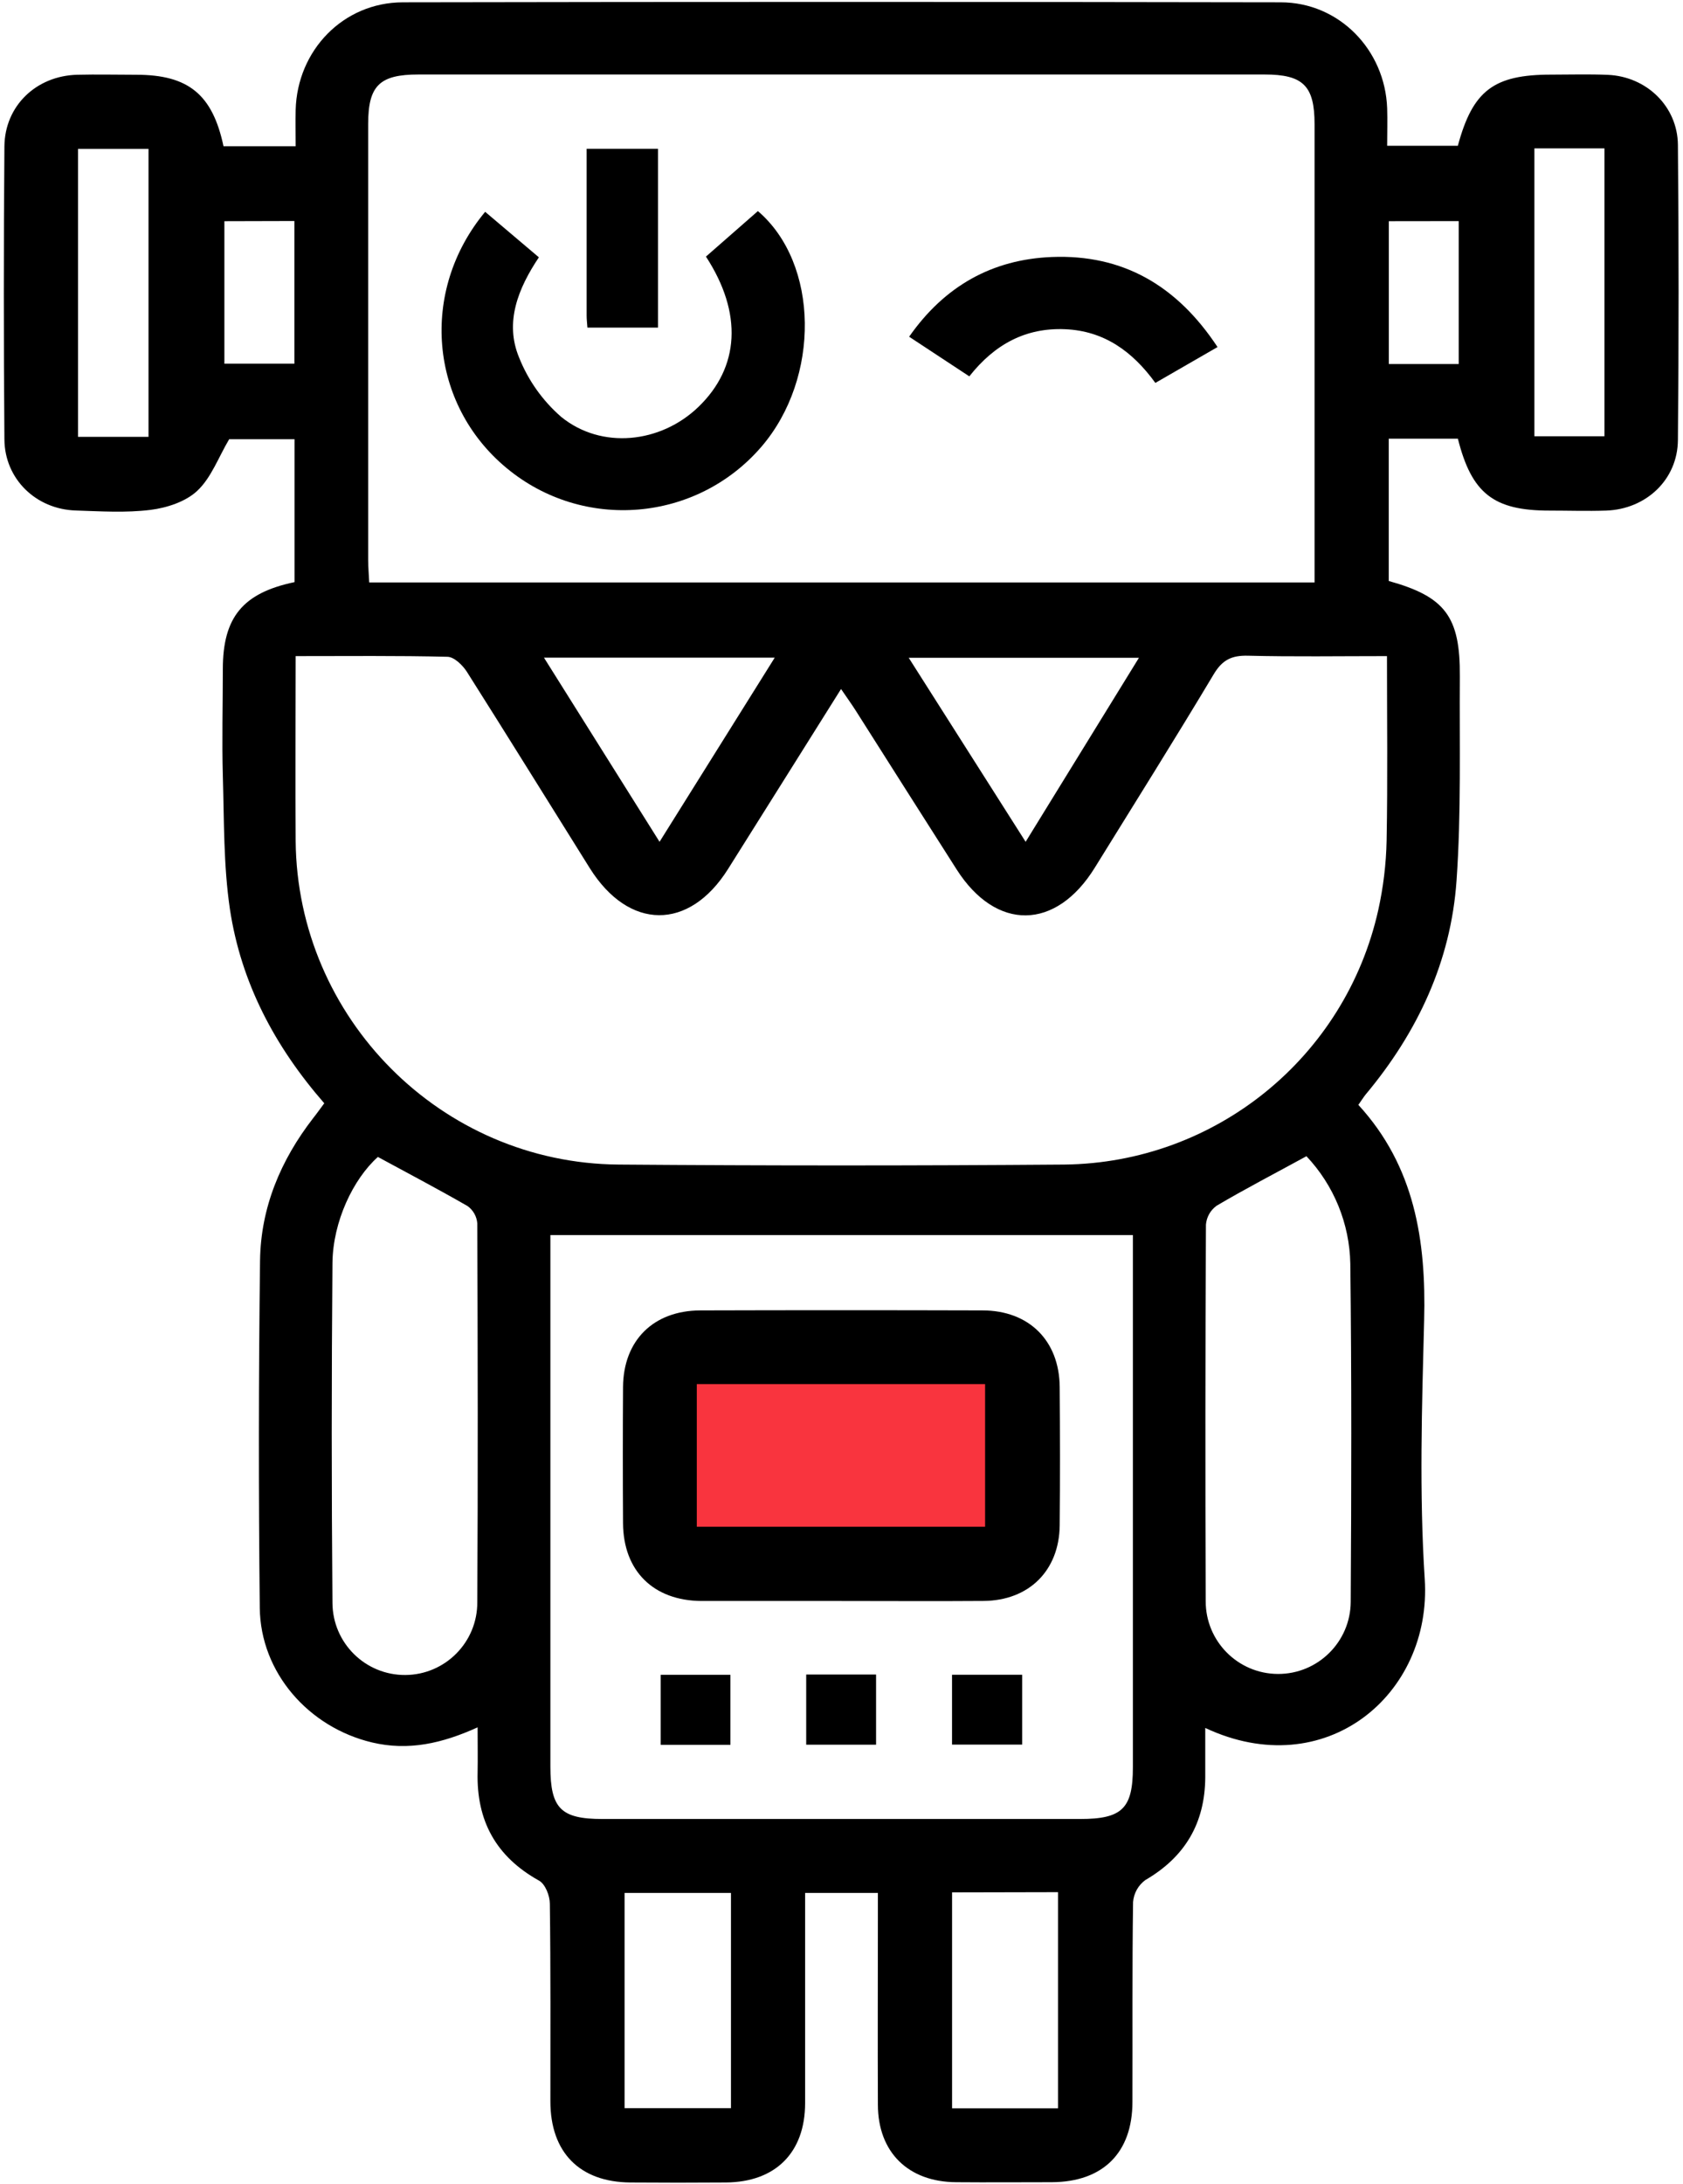
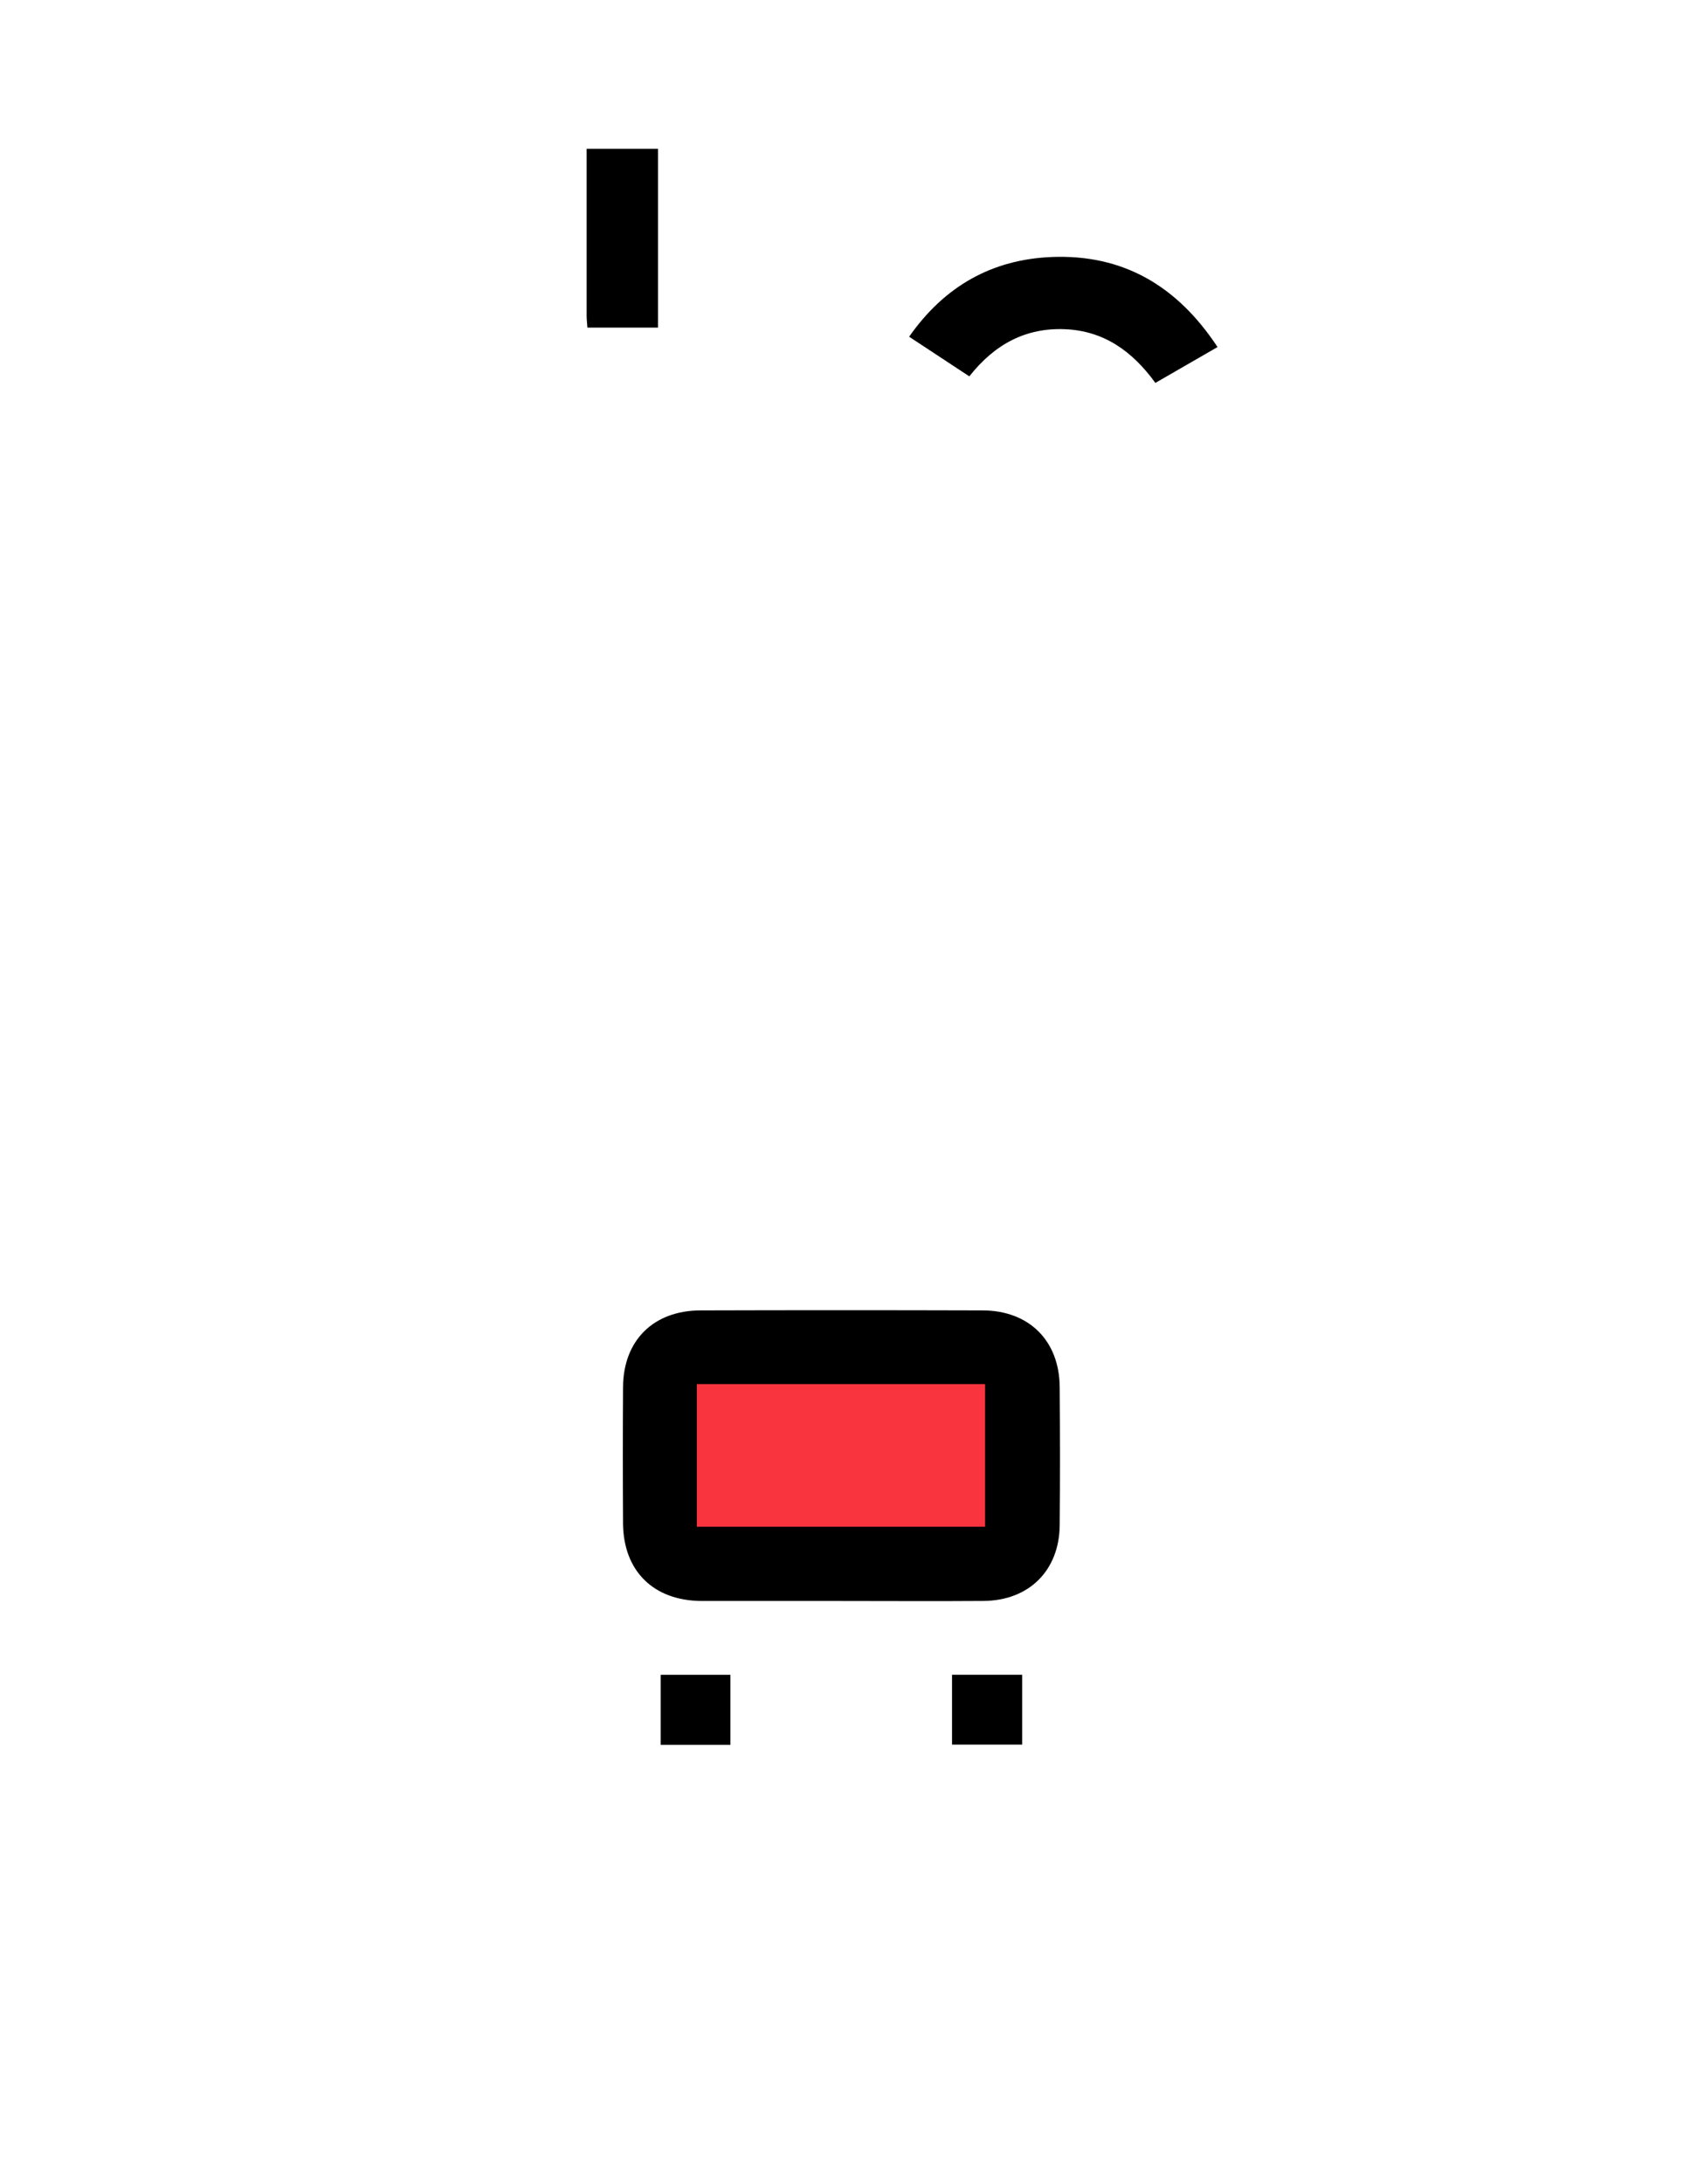
<svg xmlns="http://www.w3.org/2000/svg" width="370px" height="480px" viewBox="0 0 370 480">
  <title>Untitled-3-01</title>
  <desc>Created with Sketch.</desc>
  <g id="Page-1" stroke="none" stroke-width="1" fill="none" fill-rule="evenodd">
    <g id="Untitled-3-01" fill-rule="nonzero">
      <g id="PIUB3g" fill="#000000">
-         <path d="M298.63,242.81 C311.01,256.29 313.55,272.62 313.09,290.13 C312.6,309.08 312,328.13 313.22,347.01 C314.87,372.5 291.31,392.1 264.97,379.74 C264.97,383.58 264.97,387.12 264.97,390.66 C264.89,400.66 260.53,408.09 251.81,413.16 C250.243,414.3 249.253,416.068 249.1,418 C248.89,432.64 249.01,447.28 248.96,461.92 C248.96,473.1 242.47,479.52 231.24,479.57 C224.24,479.57 217.24,479.63 210.24,479.57 C199.69,479.53 193,473 193,462.5 C192.94,448.69 193,434.88 193,421.07 L193,416 L177,416 L177,424.75 C177,437.23 177,449.7 177,462.18 C177,473.08 170.46,479.56 159.58,479.63 C152.58,479.683 145.58,479.683 138.58,479.63 C127.41,479.55 121,473 121,461.8 C121,447.32 121.07,432.8 120.88,418.37 C120.88,416.62 119.88,414.04 118.48,413.28 C109,408 104.74,400.1 105,389.5 C105.06,386.39 105,383.28 105,379.61 C97.23,383.13 89.81,384.83 81.8,382.93 C67.86,379.62 57.27,367.6 57.11,353.36 C56.83,327.9 56.85,302.443 57.17,276.99 C57.33,265.39 61.68,254.99 68.83,245.75 C69.63,244.75 70.39,243.66 71.29,242.46 C60.42,230 53,216 50.55,199.83 C49.12,190.19 49.28,180.29 48.99,170.5 C48.77,162.69 48.99,154.86 48.99,147.04 C48.99,135.67 53.36,130.32 64.75,127.93 L64.75,96.53 L50.38,96.53 C48.01,100.53 46.45,104.97 43.38,107.85 C40.86,110.24 36.71,111.6 33.12,112.05 C27.7,112.73 22.12,112.37 16.64,112.19 C7.9,111.91 1.04,105.27 0.97,96.58 C0.797,75.12 0.797,53.657 0.97,32.19 C1.04,23.26 7.97,16.66 16.97,16.43 C21.3,16.32 25.64,16.43 29.97,16.43 C41.4,16.43 46.72,20.75 49.14,32.15 L65,32.15 C65,29.39 64.94,26.78 65,24.15 C65.35,11.04 75.47,0.54 88.55,0.51 C152.89,0.39 217.223,0.39 281.55,0.51 C294.39,0.51 304.5,10.95 304.96,23.78 C305.05,26.42 304.96,29.07 304.96,32.04 L320.5,32.04 C323.77,19.91 328.37,16.4 341,16.4 C345.17,16.4 349.34,16.27 353.5,16.45 C361.97,16.82 368.8,23.37 368.88,31.83 C369.08,53.457 369.08,75.087 368.88,96.72 C368.81,105.42 361.88,111.91 353.09,112.21 C348.93,112.35 344.76,112.21 340.59,112.21 C328.37,112.21 323.53,108.43 320.51,96.41 L305.31,96.41 L305.31,127.68 C317.7,131.13 321.04,135.49 320.94,148.68 C320.84,163.68 321.26,178.68 320.21,193.56 C318.97,211.29 311.65,226.88 300.21,240.56 C299.74,241.15 299.31,241.85 298.63,242.81 Z M289,128 L289,123.08 C289,91.16 289,59.233 289,27.3 C289,18.85 286.49,16.37 278,16.37 L92,16.37 C83.44,16.37 80.94,18.82 80.94,27.26 C80.94,59.193 80.94,91.123 80.94,123.05 C80.94,124.65 81.09,126.25 81.17,128 L289,128 Z M65,144.19 C65,158.24 64.9,171.53 65,184.83 C65.35,223.76 97,255.63 136,255.93 C168.667,256.183 201.333,256.183 234,255.93 C267.185,255.557 295.755,232.407 303,200.02 C304.117,194.993 304.734,189.868 304.84,184.72 C305.09,171.32 304.92,157.91 304.92,144.19 C294.31,144.19 284.33,144.35 274.36,144.1 C270.79,144.01 268.72,145.01 266.83,148.18 C258.29,162.45 249.44,176.54 240.69,190.68 C232.14,204.51 218.99,204.68 210.31,191.07 C202.89,179.43 195.487,167.78 188.1,156.12 C187.18,154.68 186.18,153.3 184.9,151.42 C176.3,165.11 168.19,178.06 160.05,190.99 C151.49,204.59 138.24,204.49 129.65,190.77 C120.65,176.39 111.72,161.97 102.65,147.65 C101.72,146.19 99.86,144.38 98.39,144.34 C87.46,144.07 76.49,144.19 65,144.19 Z M121,271.42 L121,388.23 C121,397.43 123.31,399.75 132.45,399.75 L237.45,399.75 C246.7,399.75 249.06,397.45 249.06,388.38 C249.06,350.96 249.06,313.543 249.06,276.13 L249.06,271.42 L121,271.42 Z M83.09,254.24 C77.63,259.13 73.2,268.45 73.09,277.52 C72.877,302.44 72.877,327.363 73.09,352.29 C73.148,361.082 80.323,368.163 89.115,368.105 C97.907,368.047 104.988,360.872 104.93,352.08 C105.09,324.34 105.03,296.59 104.93,268.85 C104.812,267.33 104.029,265.939 102.79,265.05 C96.29,261.31 89.7,257.85 83.05,254.24 L83.09,254.24 Z M287.24,254.08 C280.24,257.91 273.73,261.28 267.46,264.98 C266.111,265.954 265.255,267.471 265.12,269.13 C264.98,296.71 264.963,324.287 265.07,351.86 C265.029,360.663 272.132,367.834 280.935,367.875 C289.738,367.916 296.909,360.813 296.95,352.01 C297.1,327.25 297.16,302.5 296.86,277.75 C296.704,268.932 293.259,260.49 287.2,254.08 L287.24,254.08 Z M137.31,416 L137.31,463.3 L160.7,463.3 L160.7,416 L137.31,416 Z M209.31,415.88 L209.31,463.33 L232.6,463.33 L232.6,415.83 L209.31,415.88 Z M145,185 L170.32,144.53 L119.59,144.53 L145,185 Z M225.48,185 C234.02,171.15 242.12,158 250.39,144.56 L199.78,144.56 L225.48,185 Z M17.15,96 L32.65,96 L32.65,32.73 L17.15,32.73 L17.15,96 Z M337.33,32.61 L337.33,95.87 L352.73,95.87 L352.73,32.61 L337.33,32.61 Z M49.33,48.61 L49.33,79.93 L64.72,79.93 L64.72,48.57 L49.33,48.61 Z M305.33,48.61 L305.33,80 L320.69,80 L320.69,48.59 L305.33,48.61 Z" id="Shape" />
-         <path d="M106.66,46.55 L118.47,56.55 C113.9,63.38 110.91,70.81 114.11,78.55 C116.111,83.585 119.29,88.067 123.38,91.62 C132.24,98.82 145.23,97.42 153.52,89.45 C162.6,80.73 163.32,68.85 155.2,56.39 L166.62,46.39 C180.1,57.91 180.38,83.05 167.41,98.16 C153.124,114.772 128.151,116.847 111.32,102.82 C94.43,88.79 92.16,64 106.66,46.55 Z" id="Path" />
        <path d="M267.67,76.27 L254,84.15 C249,77.25 242.75,72.71 234.15,72.35 C225.55,71.99 218.71,75.6 213.1,82.71 L199.87,74 C207.64,62.88 218.12,57 231.25,56.48 C246.79,55.87 258.71,62.69 267.67,76.27 Z" id="Path" />
        <path d="M129.14,72 C129.07,71 128.97,70.18 128.97,69.39 C128.97,57.28 128.97,45.18 128.97,32.71 L144.66,32.71 L144.66,72 L129.14,72 Z" id="Path" />
        <path d="M184.72,351.84 C174.56,351.84 164.39,351.84 154.23,351.84 C143.65,351.78 137.04,345.24 136.97,334.76 C136.91,324.76 136.91,314.777 136.97,304.81 C137.05,294.58 143.64,288.02 153.97,287.98 C174.637,287.92 195.303,287.92 215.97,287.98 C226.22,287.98 232.89,294.63 232.97,304.8 C233.05,314.97 233.07,325.09 232.97,335.24 C232.86,345.16 226.21,351.75 216.24,351.83 C205.72,351.91 195.22,351.84 184.72,351.84 Z" id="Path" />
        <polygon id="Path" points="145.25 368.06 160.58 368.06 160.58 383.45 145.25 383.45" />
-         <polygon id="Path" points="177.24 368 192.6 368 192.6 383.42 177.24 383.42" />
        <polygon id="Path" points="209.3 368.05 224.72 368.05 224.72 383.4 209.3 383.4" />
      </g>
      <polygon id="Path" fill="#F9343E" points="153.19 335.52 216.57 335.52 216.57 304.18 153.19 304.18" />
    </g>
  </g>
</svg>